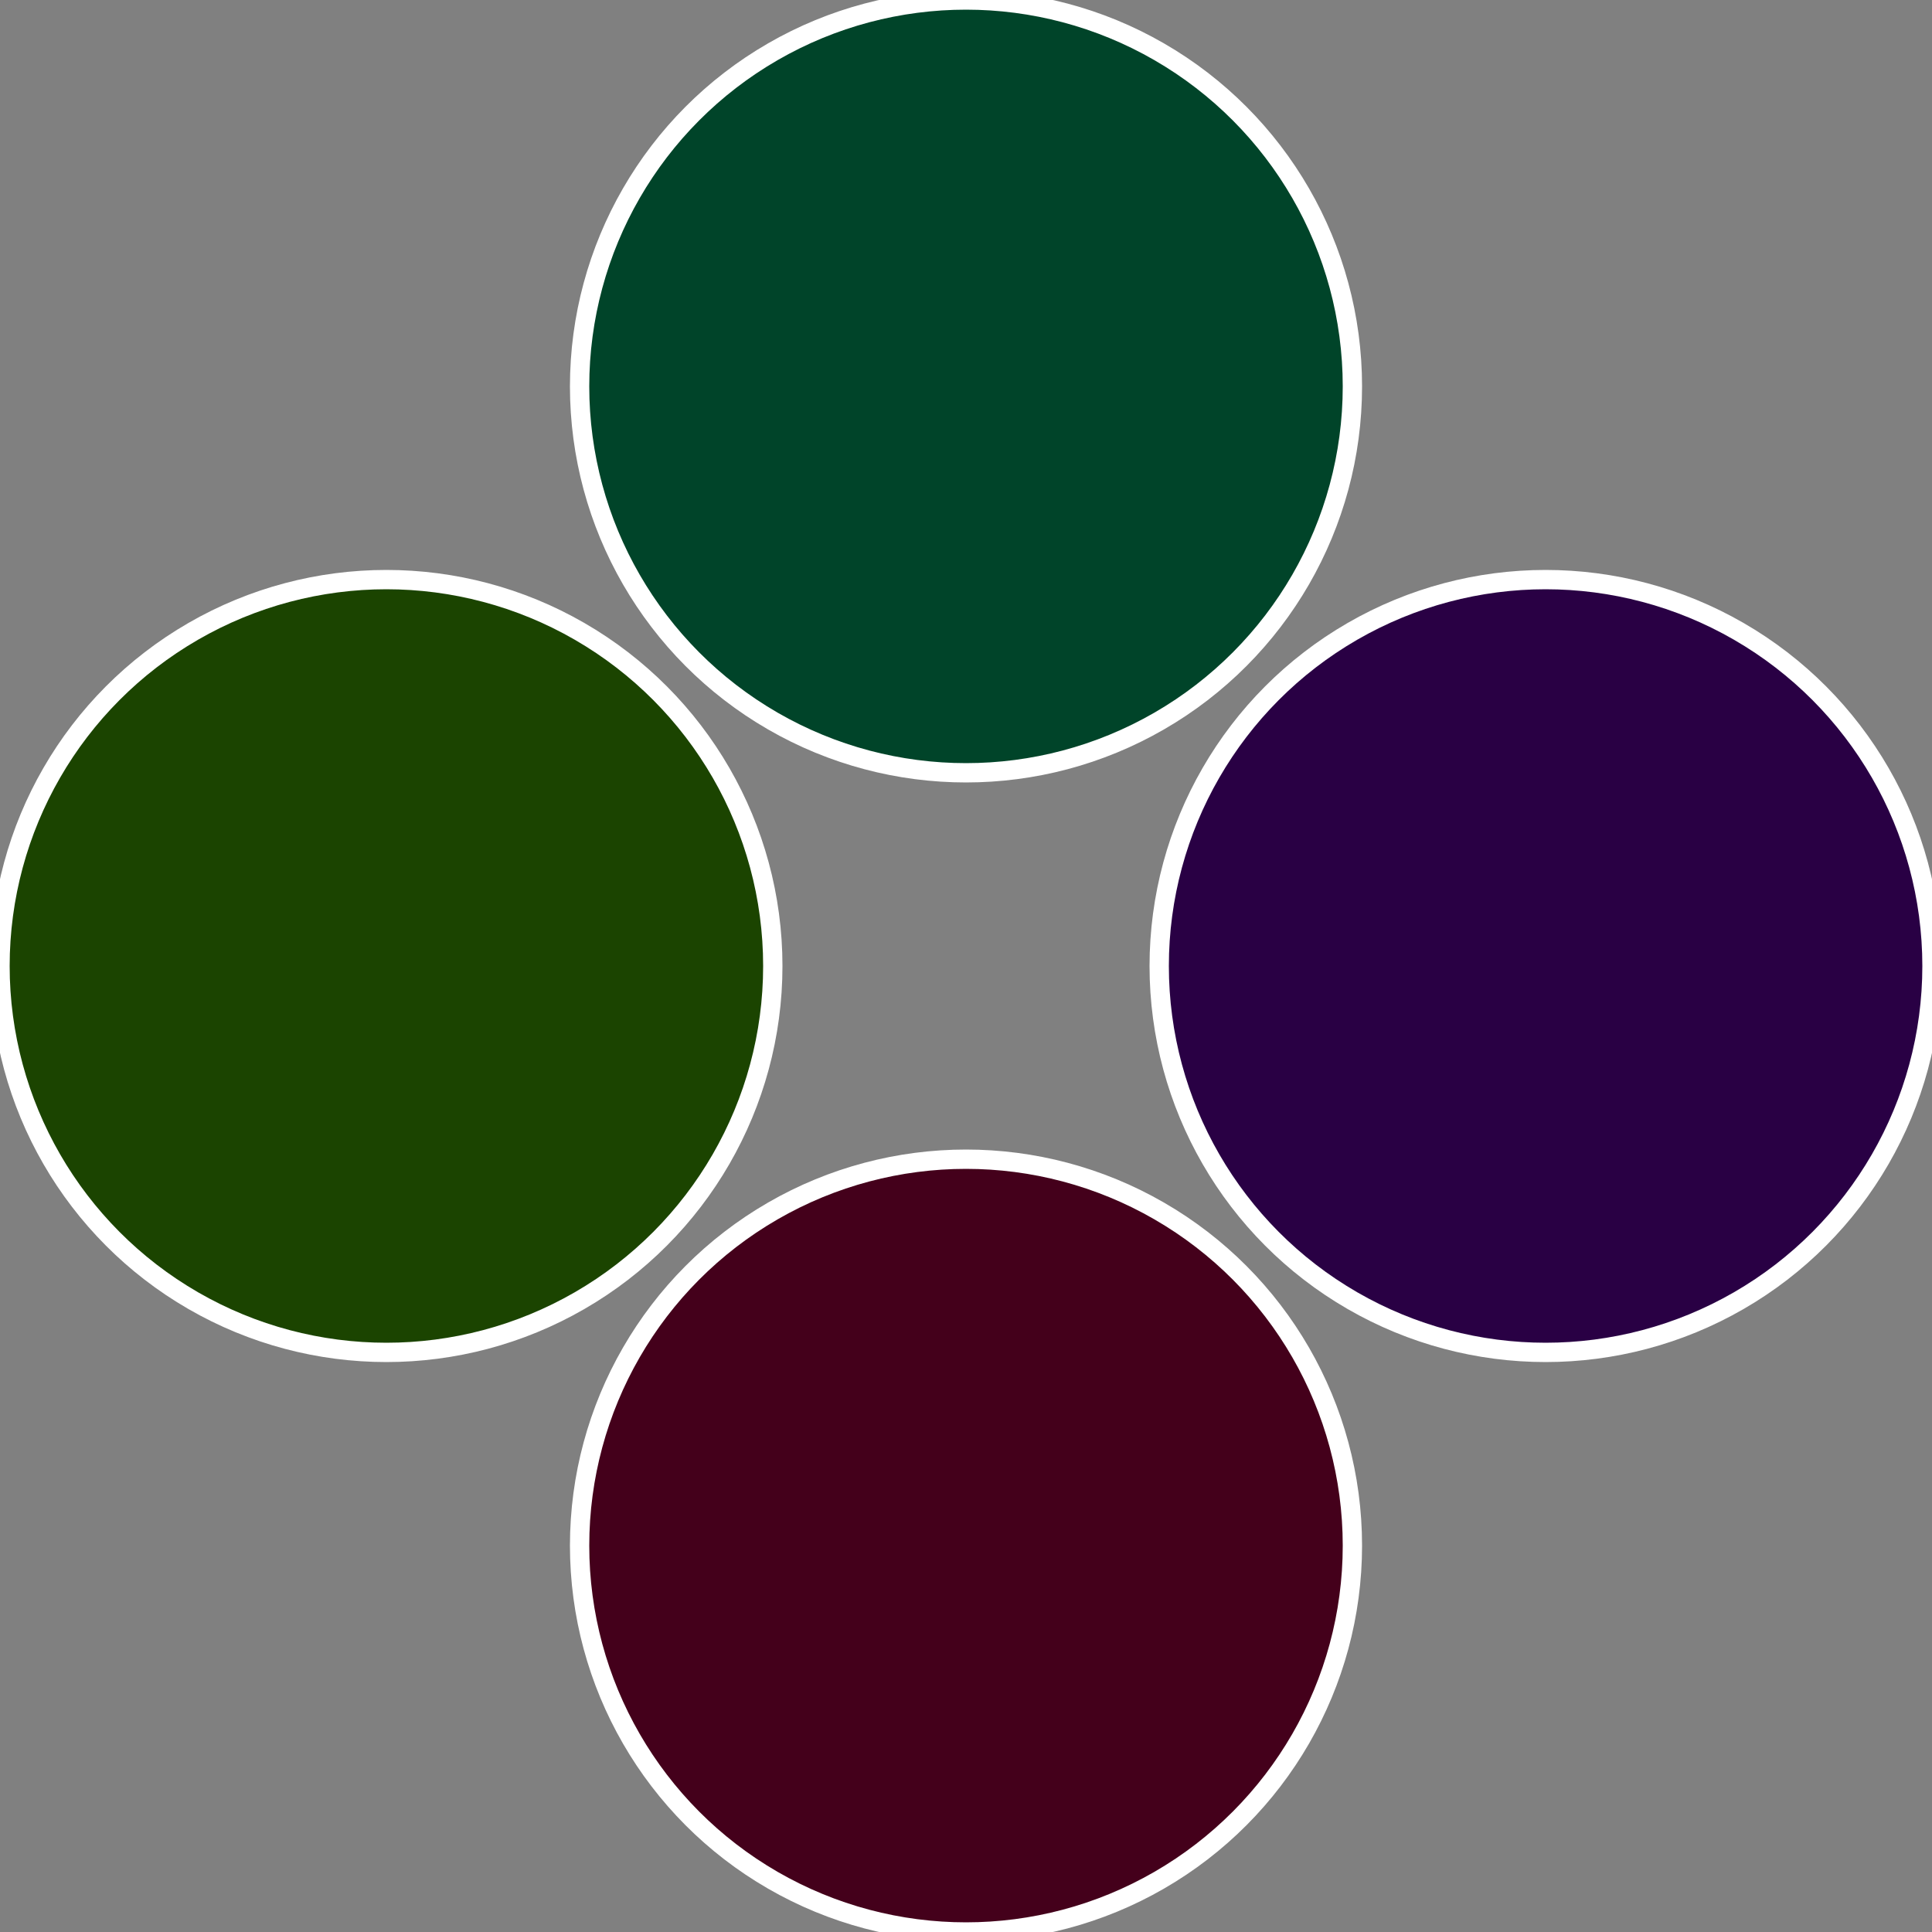
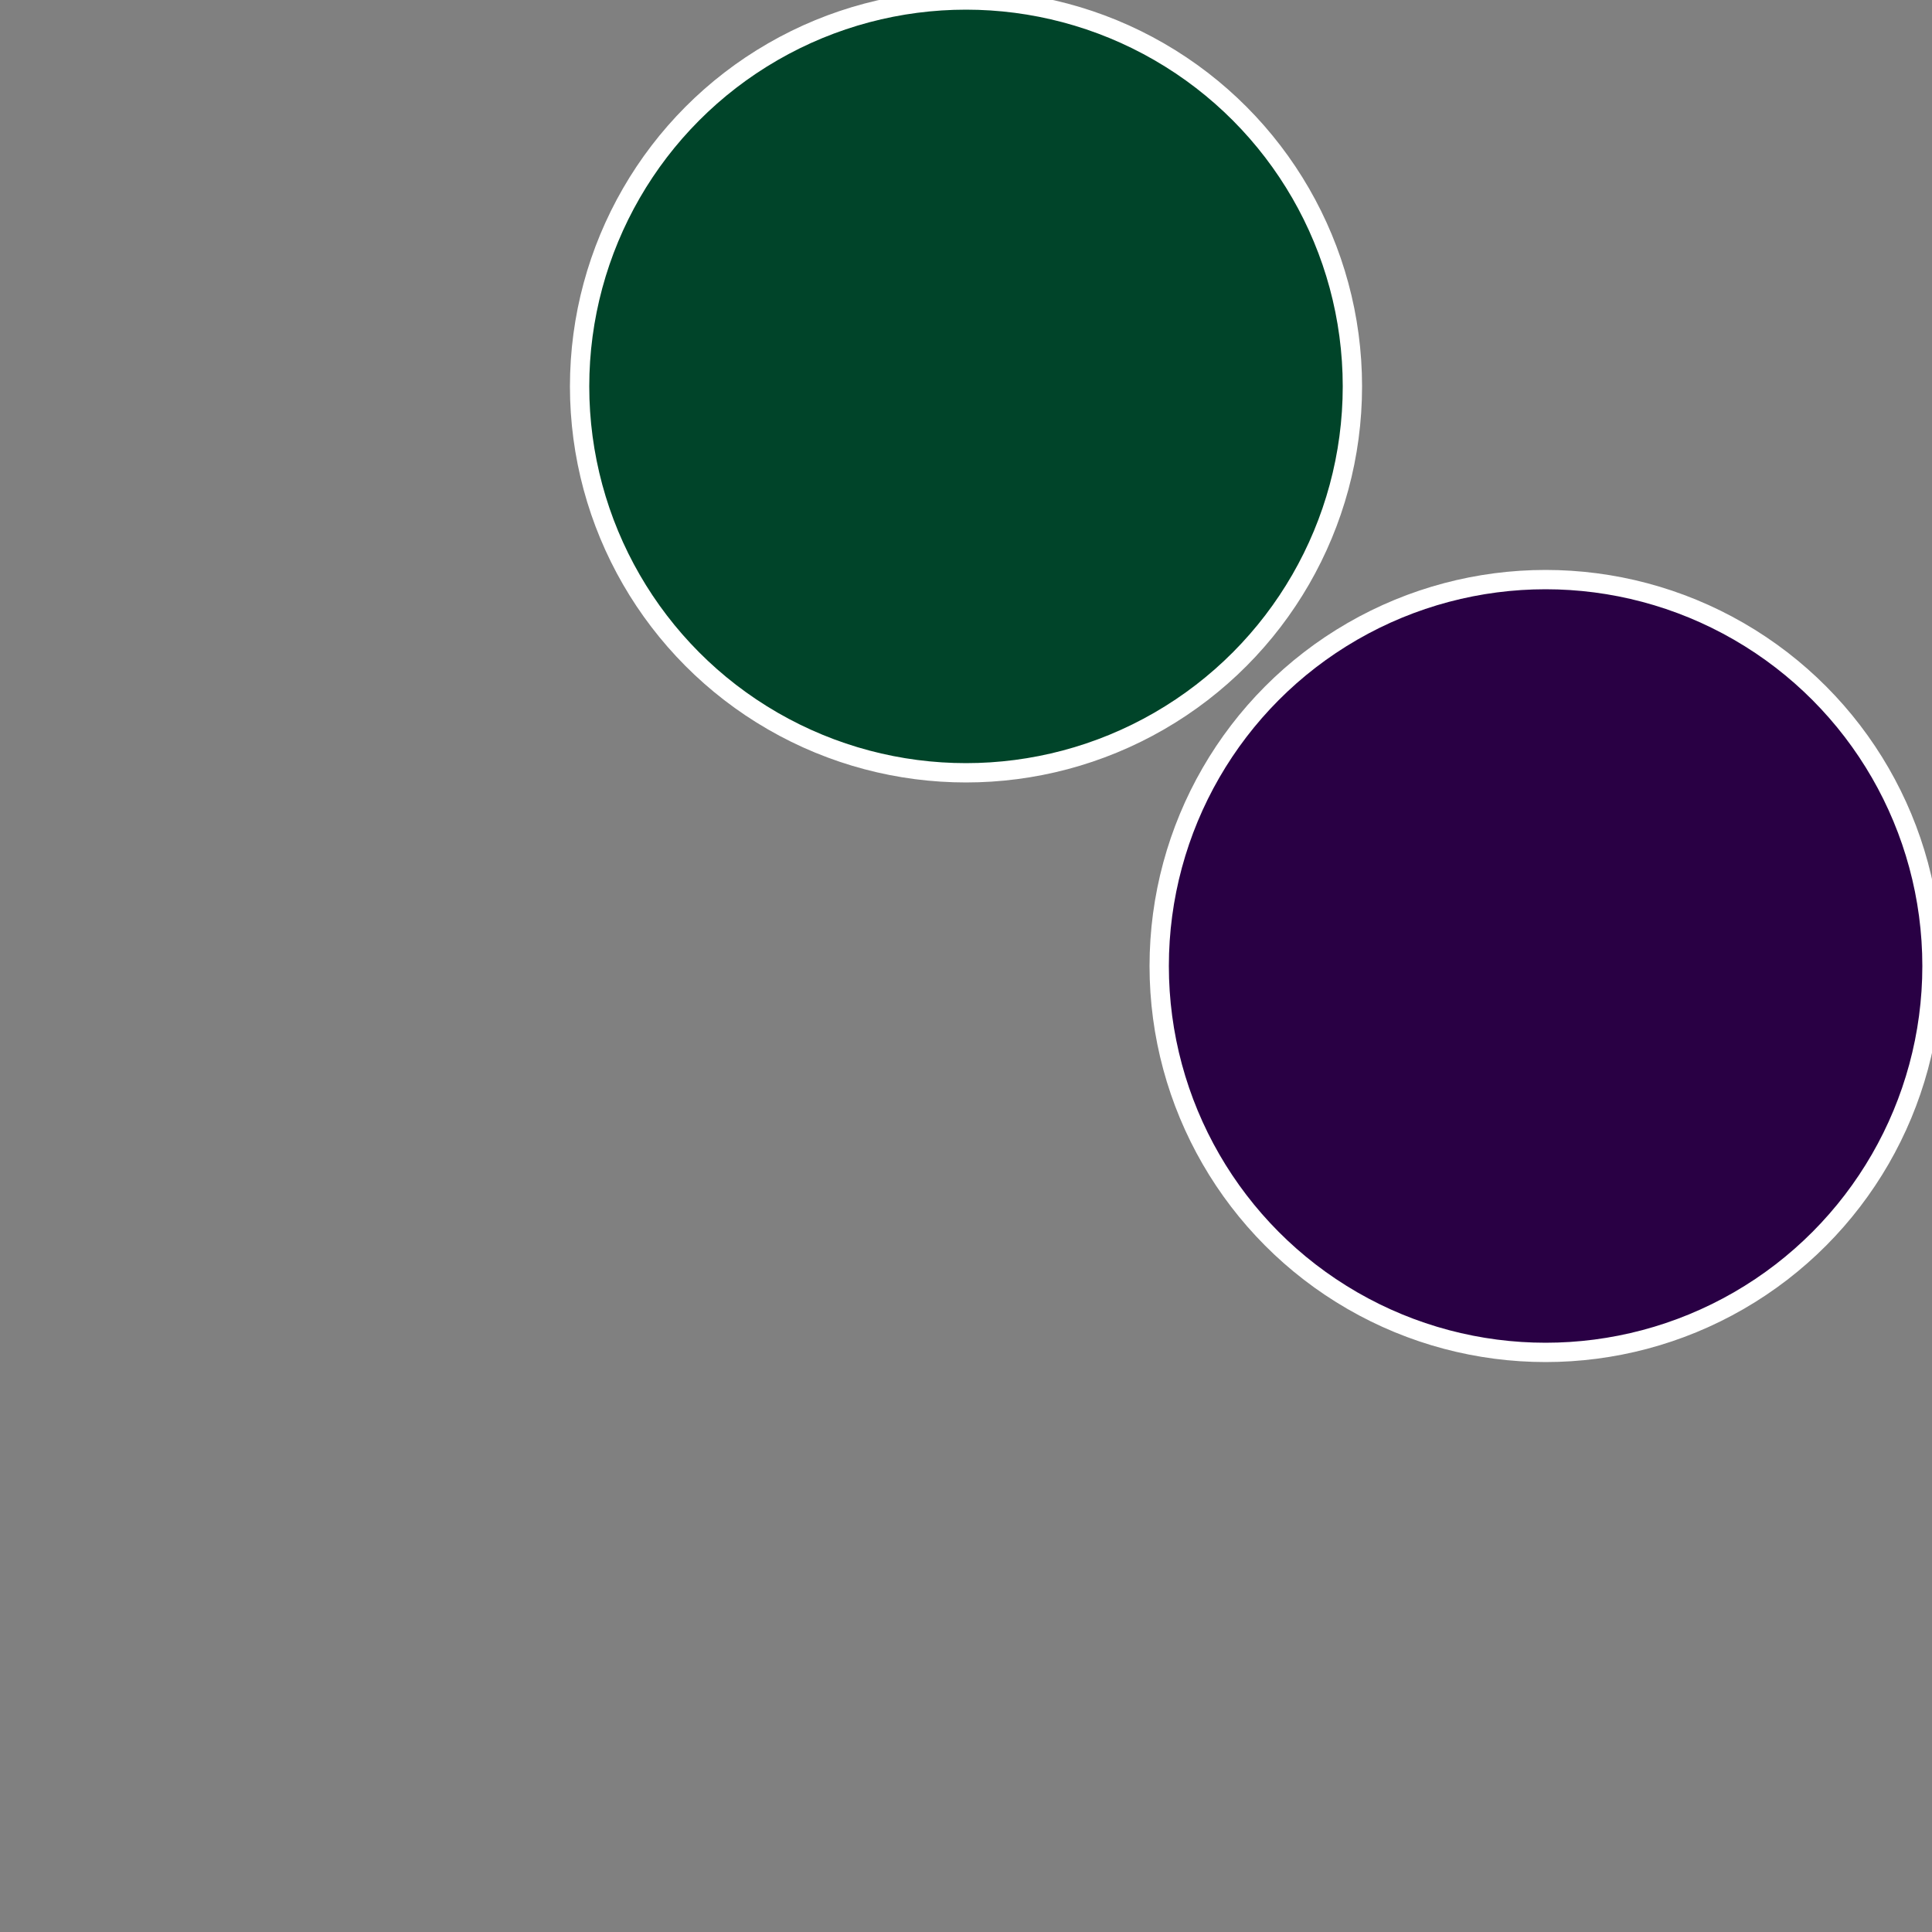
<svg xmlns="http://www.w3.org/2000/svg" width="500" height="500" viewBox="-1 -1 2 2">
  <rect x="-1" y="-1" width="2" height="2" fill="#808080" stroke="none" />
  <circle cx="0.6" cy="0" r="0.4" fill="#290044" stroke="#fff" stroke-width="1%" />
-   <circle cx="3.6739403974421E-17" cy="0.6" r="0.4" fill="#44001b" stroke="#fff" stroke-width="1%" />
-   <circle cx="-0.6" cy="7.3478807948841E-17" r="0.4" fill="#1b4400" stroke="#fff" stroke-width="1%" />
  <circle cx="-1.1021821192326E-16" cy="-0.6" r="0.4" fill="#004429" stroke="#fff" stroke-width="1%" />
</svg>